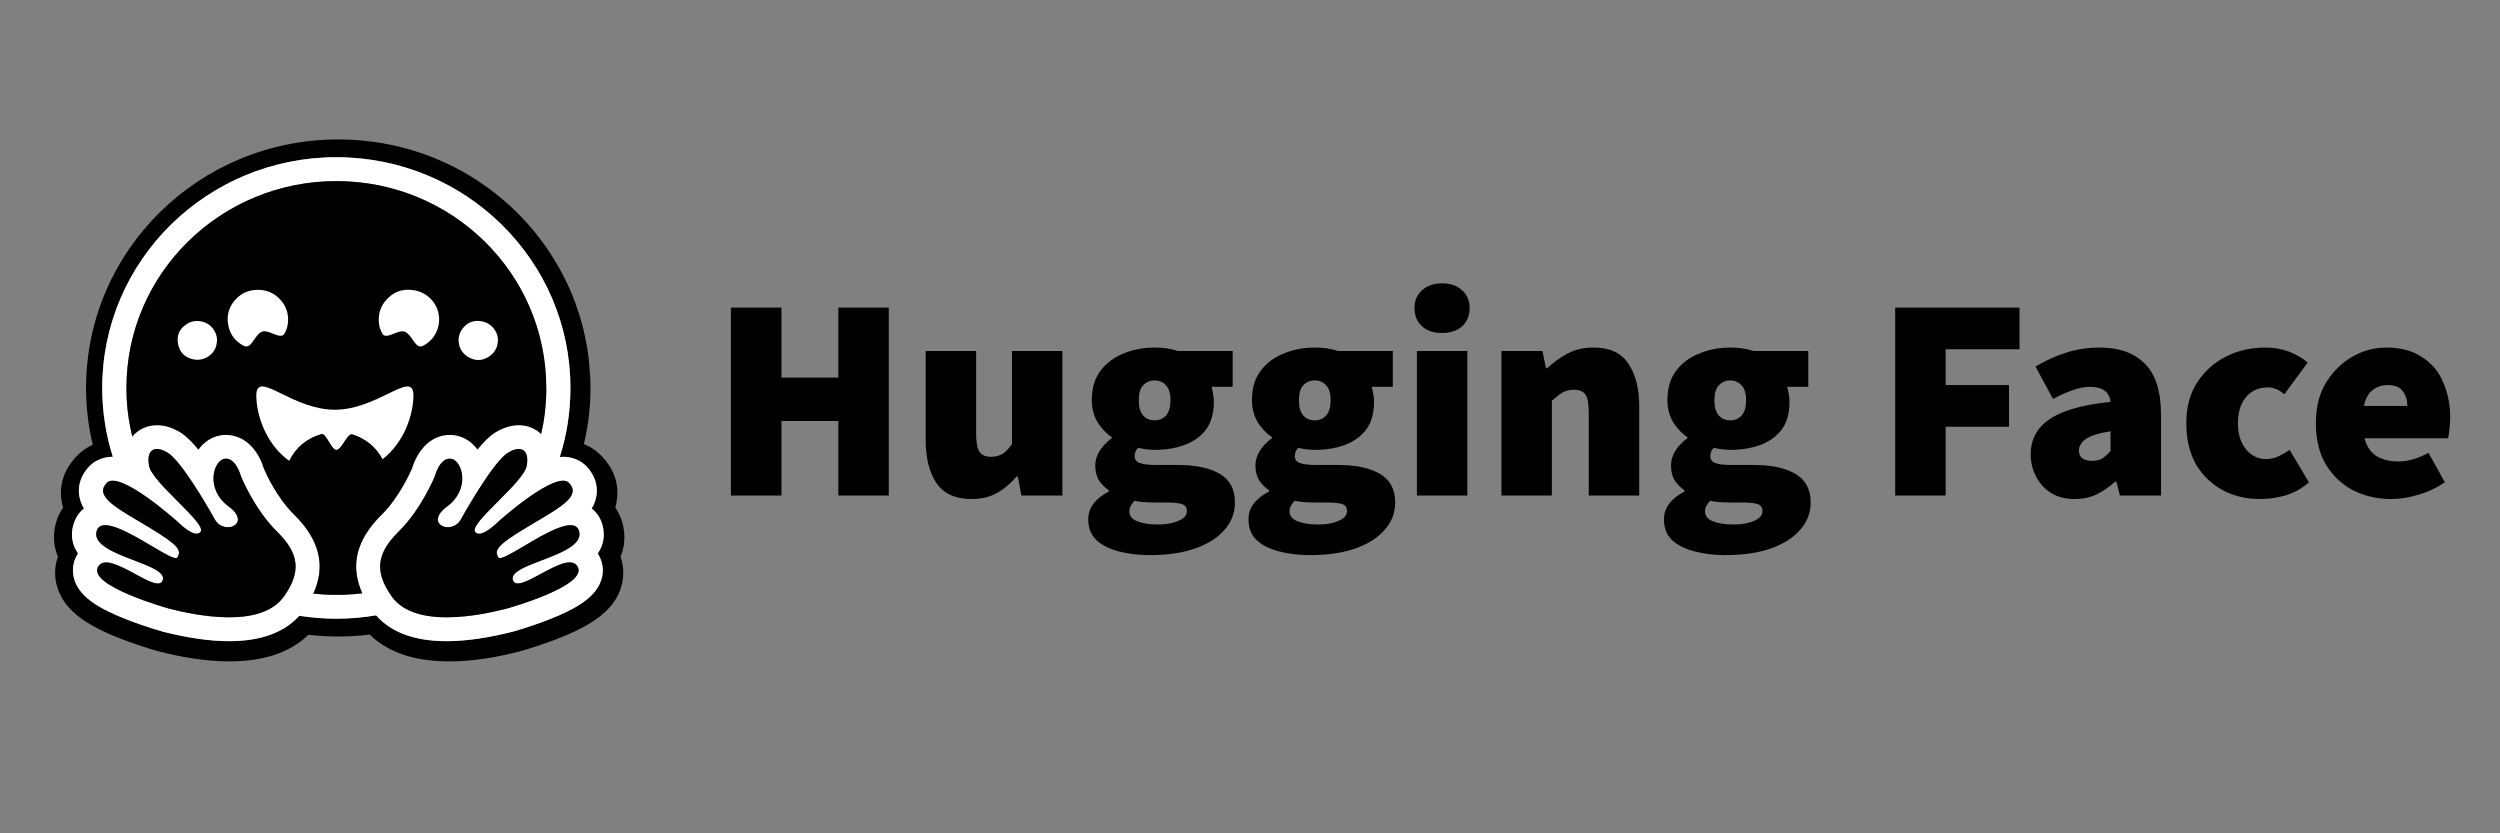
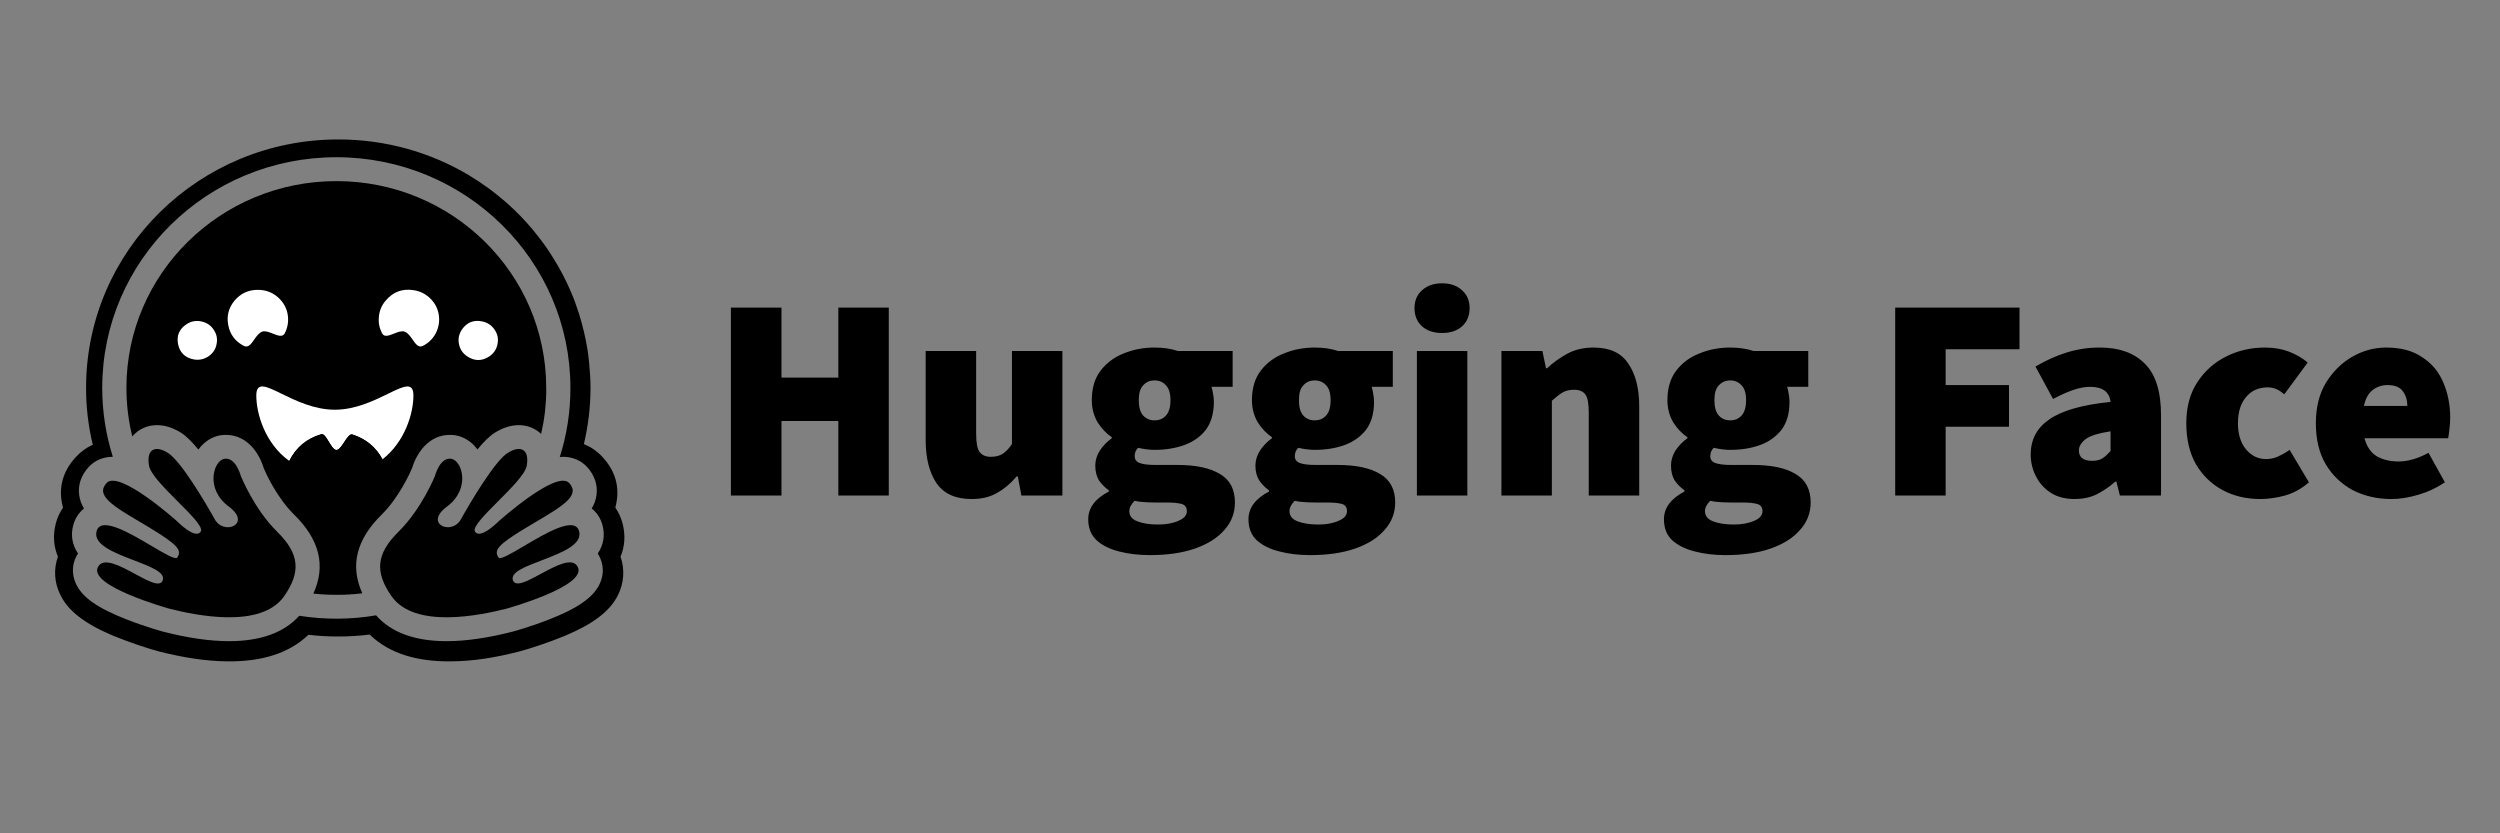
<svg xmlns="http://www.w3.org/2000/svg" width="120" zoomAndPan="magnify" viewBox="0 0 90 30" height="40" preserveAspectRatio="xMidYMid meet">
  <rect x="0" y="0" width="90" height="30" fill="#808080" stroke="none" />
  <defs>
    <clipPath id="a4f940d915">
      <path d="M 1.93 5 L 88.285 5 L 88.285 23.836 L 1.93 23.836 Z M 1.93 5 " />
    </clipPath>
    <clipPath id="69eb8f2c5e">
-       <path d="M 2 5 L 22 5 L 22 23.836 L 2 23.836 Z M 2 5 " />
-     </clipPath>
+       </clipPath>
  </defs>
  <g id="82b86d3900">
    <g clip-rule="nonzero" clip-path="url(#a4f940d915)">
      <path style=" stroke:none;fill-rule:nonzero;fill:#000000;fill-opacity:1;" d="M 26.312 17.84 L 26.312 11.074 L 28.133 11.074 L 28.133 13.594 L 30.18 13.594 L 30.18 11.074 L 31.996 11.074 L 31.996 17.84 L 30.18 17.84 L 30.18 15.156 L 28.133 15.156 L 28.133 17.84 Z M 34.973 17.965 C 34.395 17.965 33.977 17.773 33.715 17.395 C 33.453 17.004 33.324 16.488 33.324 15.84 L 33.324 12.637 L 35.141 12.637 L 35.141 15.613 C 35.141 15.945 35.184 16.168 35.27 16.277 C 35.359 16.391 35.492 16.445 35.668 16.445 C 35.84 16.445 35.98 16.41 36.09 16.34 C 36.203 16.273 36.316 16.152 36.43 15.988 L 36.43 12.637 L 38.246 12.637 L 38.246 17.84 L 36.77 17.84 L 36.641 17.152 L 36.598 17.152 C 36.387 17.402 36.152 17.602 35.891 17.746 C 35.637 17.895 35.332 17.965 34.973 17.965 Z M 41.395 19.984 C 40.996 19.984 40.625 19.941 40.285 19.852 C 39.949 19.766 39.676 19.633 39.473 19.445 C 39.277 19.258 39.176 19.008 39.176 18.695 C 39.176 18.285 39.422 17.953 39.918 17.695 L 39.918 17.652 C 39.781 17.555 39.664 17.438 39.566 17.301 C 39.477 17.152 39.43 16.973 39.43 16.758 C 39.43 16.578 39.484 16.398 39.59 16.227 C 39.703 16.055 39.848 15.902 40.023 15.777 L 40.023 15.738 C 39.832 15.613 39.664 15.434 39.516 15.207 C 39.375 14.969 39.305 14.703 39.305 14.406 C 39.305 13.973 39.41 13.621 39.621 13.344 C 39.84 13.059 40.121 12.852 40.465 12.719 C 40.812 12.578 41.176 12.512 41.566 12.512 C 41.875 12.512 42.156 12.551 42.41 12.637 L 44.375 12.637 L 44.375 13.926 L 43.613 13.926 C 43.637 13.988 43.652 14.066 43.668 14.164 C 43.688 14.262 43.699 14.363 43.699 14.469 C 43.699 14.875 43.602 15.211 43.414 15.469 C 43.223 15.715 42.965 15.902 42.641 16.02 C 42.316 16.137 41.961 16.195 41.566 16.195 C 41.387 16.195 41.191 16.172 40.973 16.121 C 40.887 16.199 40.848 16.301 40.848 16.426 C 40.848 16.535 40.902 16.617 41.016 16.664 C 41.137 16.711 41.324 16.738 41.586 16.738 L 42.379 16.738 C 43.039 16.738 43.551 16.844 43.91 17.059 C 44.277 17.27 44.457 17.613 44.457 18.09 C 44.457 18.465 44.332 18.797 44.078 19.078 C 43.832 19.363 43.48 19.586 43.023 19.746 C 42.566 19.906 42.023 19.984 41.395 19.984 Z M 41.566 15.133 C 41.734 15.133 41.871 15.074 41.977 14.957 C 42.082 14.84 42.137 14.656 42.137 14.406 C 42.137 14.16 42.082 13.984 41.977 13.875 C 41.871 13.754 41.734 13.695 41.566 13.695 C 41.395 13.695 41.258 13.754 41.152 13.875 C 41.047 13.984 40.996 14.16 40.996 14.406 C 40.996 14.656 41.047 14.84 41.152 14.957 C 41.258 15.074 41.395 15.133 41.566 15.133 Z M 41.691 18.883 C 41.988 18.883 42.234 18.836 42.43 18.746 C 42.629 18.664 42.727 18.547 42.727 18.402 C 42.727 18.266 42.664 18.176 42.535 18.141 C 42.418 18.109 42.246 18.09 42.02 18.09 L 41.605 18.09 C 41.395 18.09 41.234 18.082 41.121 18.07 C 41.016 18.062 40.926 18.051 40.848 18.027 C 40.719 18.152 40.656 18.277 40.656 18.402 C 40.656 18.57 40.75 18.691 40.941 18.766 C 41.137 18.844 41.387 18.883 41.691 18.883 Z M 47.16 19.984 C 46.762 19.984 46.391 19.941 46.055 19.852 C 45.715 19.766 45.445 19.633 45.238 19.445 C 45.043 19.258 44.945 19.008 44.945 18.695 C 44.945 18.285 45.191 17.953 45.684 17.695 L 45.684 17.652 C 45.547 17.555 45.43 17.438 45.336 17.301 C 45.242 17.152 45.195 16.973 45.195 16.758 C 45.195 16.578 45.25 16.398 45.355 16.227 C 45.469 16.055 45.613 15.902 45.789 15.777 L 45.789 15.738 C 45.598 15.613 45.43 15.434 45.281 15.207 C 45.141 14.969 45.07 14.703 45.07 14.406 C 45.07 13.973 45.176 13.621 45.387 13.344 C 45.605 13.059 45.887 12.852 46.234 12.719 C 46.578 12.578 46.945 12.512 47.332 12.512 C 47.641 12.512 47.922 12.551 48.176 12.637 L 50.141 12.637 L 50.141 13.926 L 49.379 13.926 C 49.402 13.988 49.418 14.066 49.434 14.164 C 49.453 14.262 49.465 14.363 49.465 14.469 C 49.465 14.875 49.371 15.211 49.18 15.469 C 48.988 15.715 48.73 15.902 48.41 16.02 C 48.086 16.137 47.727 16.195 47.332 16.195 C 47.156 16.195 46.957 16.172 46.738 16.121 C 46.656 16.199 46.613 16.301 46.613 16.426 C 46.613 16.535 46.668 16.617 46.781 16.664 C 46.902 16.711 47.09 16.738 47.352 16.738 L 48.145 16.738 C 48.805 16.738 49.316 16.844 49.676 17.059 C 50.043 17.27 50.227 17.613 50.227 18.09 C 50.227 18.465 50.098 18.797 49.844 19.078 C 49.598 19.363 49.246 19.586 48.789 19.746 C 48.332 19.906 47.789 19.984 47.16 19.984 Z M 47.332 15.133 C 47.5 15.133 47.637 15.074 47.742 14.957 C 47.848 14.84 47.902 14.656 47.902 14.406 C 47.902 14.16 47.848 13.984 47.742 13.875 C 47.637 13.754 47.5 13.695 47.332 13.695 C 47.16 13.695 47.023 13.754 46.918 13.875 C 46.812 13.984 46.762 14.16 46.762 14.406 C 46.762 14.656 46.812 14.84 46.918 14.957 C 47.023 15.074 47.16 15.133 47.332 15.133 Z M 47.457 18.883 C 47.754 18.883 48 18.836 48.195 18.746 C 48.395 18.664 48.492 18.547 48.492 18.402 C 48.492 18.266 48.43 18.176 48.305 18.141 C 48.184 18.109 48.012 18.09 47.785 18.09 L 47.375 18.09 C 47.16 18.09 47 18.082 46.887 18.07 C 46.781 18.062 46.691 18.051 46.613 18.027 C 46.484 18.152 46.422 18.277 46.422 18.402 C 46.422 18.57 46.52 18.691 46.707 18.766 C 46.906 18.844 47.156 18.883 47.457 18.883 Z M 51.008 17.84 L 51.008 12.637 L 52.824 12.637 L 52.824 17.84 Z M 51.914 11.988 C 51.617 11.988 51.379 11.91 51.195 11.75 C 51.012 11.582 50.922 11.363 50.922 11.094 C 50.922 10.824 51.012 10.609 51.195 10.449 C 51.379 10.281 51.617 10.199 51.914 10.199 C 52.211 10.199 52.449 10.281 52.633 10.449 C 52.816 10.609 52.906 10.824 52.906 11.094 C 52.906 11.363 52.816 11.582 52.633 11.75 C 52.449 11.91 52.211 11.988 51.914 11.988 Z M 54.051 17.84 L 54.051 12.637 L 55.527 12.637 L 55.656 13.258 L 55.695 13.258 C 55.906 13.059 56.148 12.883 56.414 12.738 C 56.691 12.586 57.008 12.512 57.367 12.512 C 57.949 12.512 58.367 12.703 58.621 13.094 C 58.883 13.477 59.012 13.988 59.012 14.633 L 59.012 17.84 L 57.195 17.84 L 57.195 14.863 C 57.195 14.531 57.156 14.309 57.07 14.195 C 56.984 14.086 56.852 14.031 56.668 14.031 C 56.5 14.031 56.359 14.066 56.246 14.133 C 56.133 14.203 56.008 14.301 55.867 14.426 L 55.867 17.84 Z M 62.121 19.984 C 61.719 19.984 61.348 19.941 61.012 19.852 C 60.672 19.766 60.402 19.633 60.195 19.445 C 60 19.258 59.902 19.008 59.902 18.695 C 59.902 18.285 60.148 17.953 60.641 17.695 L 60.641 17.652 C 60.504 17.555 60.387 17.438 60.293 17.301 C 60.199 17.152 60.156 16.973 60.156 16.758 C 60.156 16.578 60.207 16.402 60.312 16.227 C 60.426 16.055 60.57 15.902 60.746 15.777 L 60.746 15.738 C 60.555 15.613 60.387 15.438 60.238 15.207 C 60.098 14.969 60.027 14.703 60.027 14.406 C 60.027 13.973 60.133 13.621 60.344 13.344 C 60.562 13.059 60.844 12.852 61.191 12.719 C 61.535 12.578 61.902 12.512 62.289 12.512 C 62.598 12.512 62.879 12.551 63.133 12.637 L 65.098 12.637 L 65.098 13.926 L 64.336 13.926 C 64.359 13.988 64.375 14.066 64.391 14.164 C 64.41 14.262 64.422 14.363 64.422 14.469 C 64.422 14.875 64.328 15.211 64.137 15.469 C 63.945 15.715 63.691 15.902 63.367 16.02 C 63.043 16.137 62.684 16.195 62.289 16.195 C 62.113 16.195 61.914 16.172 61.695 16.121 C 61.613 16.199 61.57 16.301 61.57 16.426 C 61.57 16.535 61.625 16.617 61.738 16.664 C 61.859 16.711 62.051 16.738 62.309 16.738 L 63.102 16.738 C 63.766 16.738 64.273 16.844 64.633 17.059 C 65 17.27 65.184 17.613 65.184 18.09 C 65.184 18.465 65.055 18.797 64.801 19.078 C 64.555 19.363 64.203 19.586 63.746 19.746 C 63.289 19.906 62.746 19.984 62.121 19.984 Z M 62.289 15.133 C 62.457 15.133 62.594 15.074 62.699 14.957 C 62.805 14.84 62.859 14.656 62.859 14.406 C 62.859 14.16 62.805 13.984 62.699 13.875 C 62.594 13.758 62.457 13.695 62.289 13.695 C 62.121 13.695 61.98 13.758 61.875 13.875 C 61.77 13.984 61.719 14.16 61.719 14.406 C 61.719 14.656 61.77 14.84 61.875 14.957 C 61.98 15.074 62.121 15.133 62.289 15.133 Z M 62.414 18.883 C 62.711 18.883 62.957 18.836 63.156 18.746 C 63.352 18.664 63.449 18.547 63.449 18.402 C 63.449 18.266 63.387 18.176 63.262 18.145 C 63.141 18.109 62.969 18.09 62.742 18.09 L 62.332 18.09 C 62.121 18.09 61.957 18.082 61.844 18.07 C 61.738 18.062 61.648 18.051 61.57 18.027 C 61.441 18.152 61.379 18.277 61.379 18.402 C 61.379 18.57 61.477 18.691 61.664 18.766 C 61.863 18.844 62.113 18.883 62.414 18.883 Z M 68.227 17.84 L 68.227 11.074 L 72.703 11.074 L 72.703 12.574 L 70.043 12.574 L 70.043 13.863 L 72.324 13.863 L 72.324 15.363 L 70.043 15.363 L 70.043 17.84 Z M 74.691 17.965 C 74.359 17.965 74.074 17.895 73.836 17.746 C 73.602 17.598 73.422 17.398 73.297 17.152 C 73.172 16.91 73.105 16.648 73.105 16.363 C 73.105 15.82 73.332 15.398 73.781 15.094 C 74.234 14.781 74.965 14.57 75.98 14.469 C 75.938 14.105 75.691 13.926 75.242 13.926 C 75.051 13.926 74.852 13.965 74.637 14.039 C 74.426 14.109 74.184 14.219 73.91 14.363 L 73.277 13.195 C 73.648 12.977 74.027 12.805 74.406 12.688 C 74.793 12.57 75.191 12.508 75.602 12.512 C 76.289 12.512 76.828 12.703 77.215 13.094 C 77.602 13.477 77.797 14.094 77.797 14.945 L 77.797 17.84 L 76.316 17.84 L 76.191 17.34 L 76.148 17.34 C 75.938 17.527 75.711 17.68 75.473 17.801 C 75.242 17.91 74.98 17.965 74.691 17.965 Z M 75.324 16.59 C 75.473 16.59 75.598 16.559 75.695 16.496 C 75.793 16.43 75.887 16.34 75.98 16.238 L 75.98 15.527 C 75.551 15.594 75.25 15.684 75.082 15.809 C 74.922 15.934 74.84 16.07 74.84 16.215 C 74.84 16.465 75 16.59 75.324 16.59 Z M 81.367 17.965 C 80.867 17.965 80.418 17.859 80.016 17.645 C 79.613 17.426 79.293 17.117 79.055 16.715 C 78.824 16.309 78.707 15.812 78.707 15.238 C 78.707 14.66 78.836 14.172 79.098 13.77 C 79.363 13.359 79.715 13.047 80.145 12.832 C 80.574 12.617 81.039 12.512 81.539 12.512 C 81.855 12.512 82.141 12.559 82.395 12.656 C 82.652 12.754 82.883 12.887 83.078 13.051 L 82.234 14.195 C 82.121 14.098 82.02 14.035 81.93 14 C 81.836 13.965 81.742 13.945 81.645 13.945 C 81.305 13.945 81.043 14.066 80.852 14.301 C 80.66 14.531 80.566 14.844 80.566 15.238 C 80.566 15.633 80.664 15.949 80.863 16.184 C 81.059 16.414 81.297 16.527 81.578 16.527 C 81.727 16.527 81.871 16.496 82.012 16.434 C 82.156 16.367 82.297 16.289 82.426 16.195 L 83.121 17.363 C 82.863 17.59 82.574 17.75 82.258 17.84 C 81.938 17.926 81.645 17.965 81.367 17.965 Z M 86.094 17.965 C 85.582 17.965 85.117 17.859 84.699 17.645 C 84.293 17.426 83.969 17.117 83.727 16.715 C 83.488 16.309 83.371 15.812 83.371 15.238 C 83.371 14.676 83.488 14.191 83.727 13.789 C 83.977 13.383 84.293 13.066 84.68 12.844 C 85.066 12.621 85.477 12.512 85.906 12.512 C 86.426 12.512 86.855 12.625 87.191 12.855 C 87.539 13.074 87.793 13.379 87.953 13.758 C 88.121 14.141 88.207 14.566 88.207 15.031 C 88.207 15.184 88.195 15.332 88.176 15.477 C 88.16 15.617 88.148 15.715 88.133 15.777 L 85.121 15.777 C 85.207 16.09 85.359 16.309 85.578 16.434 C 85.797 16.555 86.051 16.613 86.348 16.613 C 86.688 16.613 87.047 16.508 87.426 16.301 L 88.016 17.363 C 87.734 17.555 87.418 17.707 87.066 17.809 C 86.715 17.914 86.391 17.965 86.094 17.965 Z M 85.102 14.613 L 86.664 14.613 C 86.664 14.41 86.613 14.238 86.508 14.094 C 86.406 13.941 86.223 13.863 85.945 13.863 C 85.75 13.863 85.574 13.922 85.418 14.039 C 85.262 14.16 85.156 14.348 85.102 14.613 Z M 22.41 18.832 C 22.355 18.633 22.27 18.445 22.152 18.273 C 22.176 18.184 22.195 18.09 22.207 18 C 22.293 17.41 22.086 16.875 21.695 16.457 C 21.484 16.23 21.258 16.082 21.02 15.988 C 21.176 15.324 21.258 14.648 21.258 13.965 C 21.258 13.656 21.238 13.352 21.207 13.051 C 21.191 12.902 21.176 12.754 21.152 12.602 C 21.082 12.164 20.98 11.73 20.848 11.305 C 20.758 11.027 20.66 10.75 20.543 10.48 C 20.371 10.082 20.168 9.695 19.941 9.328 C 19.789 9.078 19.629 8.844 19.453 8.613 C 19.363 8.496 19.273 8.383 19.184 8.273 C 18.906 7.941 18.605 7.629 18.281 7.34 C 18.176 7.246 18.062 7.152 17.949 7.059 C 17.84 6.969 17.727 6.879 17.609 6.793 C 17.375 6.621 17.133 6.461 16.887 6.312 C 15.512 5.488 13.898 5.02 12.176 5.02 C 7.16 5.02 3.098 9.023 3.098 13.969 C 3.098 14.656 3.18 15.344 3.34 16.012 C 3.125 16.105 2.918 16.25 2.727 16.457 C 2.336 16.875 2.129 17.41 2.211 17.996 C 2.227 18.09 2.242 18.184 2.27 18.273 C 2.152 18.445 2.066 18.633 2.012 18.832 C 1.895 19.281 1.934 19.684 2.086 20.039 C 1.918 20.504 1.961 20.996 2.176 21.422 C 2.332 21.738 2.555 21.98 2.832 22.195 C 3.16 22.453 3.57 22.672 4.066 22.883 C 4.66 23.129 5.383 23.363 5.711 23.449 C 6.559 23.664 7.371 23.801 8.195 23.809 C 9.371 23.82 10.379 23.547 11.105 22.852 C 11.461 22.895 11.82 22.914 12.176 22.914 C 12.555 22.914 12.934 22.891 13.309 22.844 C 14.031 23.547 15.047 23.82 16.227 23.809 C 17.051 23.805 17.863 23.668 18.711 23.449 C 19.039 23.363 19.762 23.129 20.352 22.883 C 20.848 22.672 21.262 22.453 21.59 22.195 C 21.863 21.98 22.09 21.738 22.246 21.426 C 22.461 20.996 22.5 20.504 22.34 20.039 C 22.488 19.684 22.527 19.281 22.41 18.832 Z M 21.566 20.008 C 21.734 20.32 21.746 20.672 21.598 21 C 21.375 21.496 20.82 21.891 19.746 22.309 C 19.078 22.57 18.465 22.738 18.457 22.738 C 17.574 22.965 16.773 23.082 16.082 23.082 C 14.934 23.082 14.082 22.77 13.539 22.152 C 12.617 22.309 11.695 22.312 10.773 22.168 C 10.23 22.773 9.383 23.082 8.246 23.082 C 7.551 23.082 6.75 22.965 5.867 22.738 C 5.863 22.738 5.25 22.57 4.582 22.309 C 3.504 21.891 2.949 21.5 2.727 21 C 2.582 20.672 2.59 20.32 2.758 20.008 C 2.773 19.98 2.789 19.953 2.809 19.926 C 2.598 19.609 2.539 19.273 2.637 18.906 C 2.703 18.66 2.84 18.453 3.023 18.305 C 2.934 18.16 2.875 18 2.852 17.832 C 2.797 17.469 2.922 17.102 3.199 16.805 C 3.414 16.574 3.719 16.445 4.055 16.445 L 4.062 16.445 C 3.809 15.641 3.68 14.812 3.68 13.965 C 3.68 9.379 7.453 5.66 12.109 5.66 C 16.762 5.66 20.535 9.379 20.535 13.965 C 20.535 14.816 20.41 15.645 20.152 16.453 C 20.191 16.449 20.23 16.445 20.27 16.445 C 20.609 16.445 20.914 16.574 21.129 16.805 C 21.406 17.102 21.527 17.469 21.473 17.832 C 21.449 18 21.391 18.16 21.301 18.305 C 21.488 18.453 21.625 18.66 21.691 18.91 C 21.785 19.273 21.73 19.613 21.52 19.926 C 21.535 19.953 21.551 19.98 21.566 20.008 Z M 21.566 20.008 " />
    </g>
    <g clip-rule="nonzero" clip-path="url(#69eb8f2c5e)">
      <path style=" stroke:none;fill-rule:nonzero;fill:#ffffff;fill-opacity:1;" d="M 21.52 19.926 C 21.73 19.613 21.785 19.273 21.691 18.91 C 21.625 18.66 21.488 18.453 21.301 18.305 C 21.391 18.16 21.449 18 21.473 17.832 C 21.527 17.469 21.406 17.102 21.129 16.805 C 20.914 16.574 20.609 16.445 20.27 16.445 C 20.23 16.445 20.191 16.449 20.152 16.453 C 20.41 15.645 20.535 14.816 20.535 13.965 C 20.535 9.379 16.762 5.66 12.109 5.66 C 7.453 5.66 3.68 9.379 3.68 13.965 C 3.68 14.812 3.809 15.641 4.062 16.445 L 4.055 16.445 C 3.719 16.445 3.414 16.574 3.199 16.805 C 2.922 17.102 2.797 17.469 2.852 17.832 C 2.875 18 2.934 18.16 3.023 18.305 C 2.84 18.453 2.703 18.66 2.637 18.91 C 2.539 19.273 2.598 19.613 2.809 19.926 C 2.789 19.953 2.773 19.98 2.758 20.008 C 2.594 20.32 2.582 20.672 2.727 21 C 2.953 21.5 3.504 21.891 4.582 22.309 C 5.25 22.57 5.863 22.738 5.867 22.742 C 6.754 22.965 7.551 23.082 8.246 23.082 C 9.383 23.082 10.23 22.773 10.773 22.168 C 11.695 22.312 12.617 22.309 13.539 22.152 C 14.082 22.77 14.934 23.082 16.082 23.082 C 16.773 23.082 17.574 22.965 18.457 22.742 C 18.465 22.738 19.078 22.57 19.746 22.309 C 20.82 21.891 21.375 21.5 21.598 21 C 21.746 20.672 21.734 20.32 21.566 20.008 C 21.551 19.98 21.535 19.953 21.52 19.926 Z M 10.387 21.219 C 10.34 21.301 10.289 21.379 10.234 21.457 C 10.094 21.656 9.91 21.812 9.695 21.926 C 9.289 22.148 8.77 22.223 8.246 22.223 C 7.414 22.223 6.562 22.031 6.086 21.91 C 6.062 21.902 3.16 21.098 3.527 20.41 C 3.59 20.293 3.691 20.246 3.82 20.246 C 4.336 20.246 5.277 21.008 5.684 21.008 C 5.773 21.008 5.836 20.969 5.863 20.875 C 6.035 20.266 3.242 20.008 3.477 19.125 C 3.52 18.969 3.633 18.906 3.789 18.906 C 4.473 18.906 6.008 20.094 6.328 20.094 C 6.355 20.094 6.371 20.086 6.383 20.07 L 6.387 20.062 C 6.535 19.816 6.449 19.641 5.418 19.016 L 5.32 18.957 C 4.184 18.281 3.387 17.871 3.84 17.387 C 3.891 17.328 3.965 17.305 4.055 17.305 C 4.16 17.305 4.289 17.34 4.434 17.398 C 5.031 17.648 5.863 18.328 6.211 18.625 C 6.312 18.711 6.375 18.766 6.375 18.766 C 6.375 18.766 6.812 19.215 7.078 19.215 C 7.141 19.215 7.191 19.191 7.227 19.133 C 7.418 18.82 5.477 17.371 5.367 16.773 C 5.293 16.367 5.418 16.164 5.652 16.164 C 5.762 16.164 5.898 16.211 6.047 16.305 C 6.512 16.594 7.406 18.109 7.734 18.699 C 7.844 18.898 8.031 18.98 8.203 18.98 C 8.535 18.98 8.797 18.652 8.23 18.234 C 7.379 17.605 7.68 16.578 8.086 16.516 C 8.102 16.516 8.121 16.512 8.137 16.512 C 8.508 16.512 8.672 17.141 8.672 17.141 C 8.672 17.141 9.148 18.324 9.969 19.133 C 10.715 19.867 10.82 20.469 10.387 21.219 Z M 13.039 21.359 L 12.996 21.363 L 12.926 21.371 C 12.887 21.375 12.848 21.379 12.809 21.383 L 12.738 21.391 L 12.691 21.395 C 12.672 21.395 12.656 21.395 12.637 21.398 L 12.582 21.402 L 12.531 21.402 L 12.512 21.406 L 12.461 21.406 L 12.402 21.41 L 12.352 21.41 L 12.316 21.414 L 12.297 21.414 C 12.289 21.414 12.277 21.414 12.266 21.414 L 12.246 21.414 C 12.238 21.414 12.227 21.414 12.215 21.414 L 12.109 21.414 C 12.059 21.414 12.012 21.414 11.961 21.414 L 11.922 21.41 C 11.91 21.41 11.898 21.41 11.887 21.41 L 11.848 21.41 L 11.793 21.406 L 11.734 21.406 L 11.691 21.402 C 11.68 21.402 11.668 21.402 11.652 21.402 L 11.625 21.398 C 11.59 21.398 11.555 21.395 11.516 21.391 L 11.48 21.387 L 11.43 21.383 L 11.375 21.379 C 11.344 21.375 11.312 21.375 11.281 21.371 C 11.734 20.367 11.504 19.434 10.586 18.523 C 9.98 17.93 9.578 17.051 9.496 16.859 C 9.328 16.289 8.879 15.656 8.137 15.656 C 8.074 15.656 8.012 15.66 7.953 15.668 C 7.625 15.719 7.344 15.906 7.141 16.184 C 6.922 15.914 6.707 15.699 6.516 15.578 C 6.227 15.398 5.938 15.305 5.652 15.305 C 5.301 15.305 4.988 15.449 4.766 15.707 L 4.762 15.715 L 4.75 15.664 L 4.75 15.66 C 4.707 15.484 4.672 15.309 4.645 15.129 C 4.645 15.129 4.645 15.125 4.645 15.125 L 4.637 15.086 C 4.633 15.043 4.625 15.004 4.621 14.965 C 4.617 14.945 4.613 14.93 4.613 14.91 C 4.609 14.875 4.605 14.84 4.602 14.805 L 4.598 14.801 C 4.59 14.719 4.582 14.641 4.574 14.559 L 4.574 14.512 C 4.57 14.5 4.57 14.488 4.57 14.477 C 4.57 14.473 4.57 14.469 4.57 14.465 L 4.566 14.414 C 4.566 14.395 4.562 14.379 4.562 14.359 C 4.562 14.34 4.562 14.32 4.559 14.305 L 4.559 14.238 L 4.555 14.195 L 4.555 14.156 C 4.555 14.141 4.555 14.125 4.555 14.109 L 4.555 14.062 C 4.555 14.047 4.555 14.031 4.555 14.016 C 4.551 14 4.555 13.984 4.555 13.965 C 4.555 9.852 7.938 6.52 12.109 6.52 C 16.285 6.52 19.668 9.852 19.668 13.965 L 19.668 14.062 C 19.668 14.078 19.668 14.094 19.668 14.109 C 19.668 14.125 19.664 14.137 19.664 14.152 C 19.664 14.164 19.664 14.176 19.664 14.188 C 19.664 14.199 19.664 14.215 19.664 14.23 L 19.66 14.332 L 19.66 14.34 L 19.656 14.391 L 19.652 14.43 C 19.648 14.52 19.641 14.609 19.633 14.703 C 19.629 14.723 19.629 14.738 19.625 14.754 L 19.613 14.875 L 19.609 14.914 L 19.602 14.961 C 19.598 14.98 19.598 14.996 19.594 15.012 C 19.594 15.031 19.59 15.051 19.586 15.07 L 19.578 15.117 L 19.57 15.168 C 19.566 15.184 19.566 15.199 19.562 15.219 C 19.559 15.234 19.555 15.25 19.555 15.27 C 19.547 15.301 19.539 15.336 19.535 15.371 C 19.52 15.438 19.508 15.504 19.492 15.57 C 19.488 15.586 19.484 15.605 19.48 15.621 C 19.27 15.418 18.988 15.305 18.676 15.305 C 18.395 15.305 18.105 15.398 17.812 15.578 C 17.621 15.699 17.41 15.914 17.191 16.18 C 16.988 15.902 16.703 15.719 16.379 15.668 C 16.316 15.66 16.254 15.656 16.191 15.656 C 15.449 15.656 15.004 16.289 14.836 16.859 C 14.75 17.051 14.348 17.93 13.746 18.523 C 12.824 19.43 12.594 20.359 13.039 21.359 Z M 20.844 19.352 L 20.84 19.363 C 20.836 19.367 20.836 19.371 20.832 19.379 C 20.82 19.406 20.805 19.434 20.789 19.461 C 20.773 19.484 20.754 19.508 20.734 19.531 C 20.73 19.535 20.727 19.539 20.719 19.543 C 20.711 19.551 20.707 19.559 20.699 19.566 C 20.562 19.699 20.359 19.812 20.129 19.918 C 20.102 19.93 20.074 19.941 20.047 19.953 L 20.02 19.965 C 20.004 19.973 19.984 19.98 19.969 19.988 C 19.949 19.996 19.93 20.004 19.91 20.012 L 19.855 20.035 C 19.727 20.086 19.594 20.137 19.461 20.188 L 19.406 20.207 L 19.352 20.23 C 19.316 20.242 19.281 20.258 19.242 20.27 L 19.191 20.293 L 19.141 20.312 L 19.113 20.324 C 19.098 20.332 19.078 20.336 19.062 20.344 C 18.68 20.508 18.406 20.672 18.465 20.875 C 18.465 20.883 18.465 20.887 18.469 20.891 C 18.473 20.906 18.48 20.922 18.488 20.934 C 18.496 20.941 18.5 20.949 18.508 20.957 C 18.574 21.027 18.699 21.016 18.855 20.961 C 18.867 20.957 18.879 20.953 18.895 20.945 C 18.902 20.941 18.91 20.941 18.922 20.938 L 18.934 20.93 C 18.969 20.914 19.008 20.898 19.047 20.879 C 19.055 20.875 19.066 20.871 19.074 20.867 C 19.266 20.773 19.484 20.652 19.695 20.539 C 19.73 20.52 19.762 20.504 19.797 20.488 C 19.848 20.461 19.902 20.434 19.957 20.406 C 20.16 20.312 20.352 20.246 20.508 20.246 C 20.578 20.246 20.641 20.262 20.695 20.297 L 20.703 20.301 C 20.73 20.32 20.754 20.344 20.773 20.367 C 20.777 20.375 20.781 20.383 20.785 20.387 C 20.789 20.395 20.793 20.402 20.797 20.41 C 20.875 20.551 20.809 20.699 20.66 20.844 C 20.52 20.98 20.297 21.117 20.043 21.242 C 20.027 21.25 20.008 21.262 19.988 21.27 C 19.238 21.633 18.254 21.906 18.238 21.91 C 17.977 21.977 17.602 22.066 17.18 22.133 L 17.117 22.141 L 17.109 22.141 C 17.012 22.156 16.918 22.168 16.82 22.18 L 16.812 22.18 C 16.637 22.199 16.457 22.215 16.277 22.219 L 16.273 22.219 C 16.211 22.223 16.145 22.223 16.082 22.223 L 16.008 22.223 C 15.906 22.223 15.809 22.219 15.711 22.211 C 15.711 22.211 15.707 22.211 15.703 22.211 C 15.609 22.203 15.512 22.191 15.418 22.176 C 15.395 22.172 15.371 22.168 15.348 22.164 C 15.336 22.164 15.324 22.16 15.312 22.16 L 15.312 22.156 C 15.277 22.152 15.242 22.145 15.207 22.137 C 15.188 22.133 15.168 22.129 15.148 22.121 L 15.137 22.121 C 15.129 22.117 15.117 22.113 15.109 22.113 L 15.102 22.109 L 15.039 22.094 L 15.035 22.09 L 15.004 22.082 C 14.996 22.078 14.984 22.074 14.973 22.07 C 14.965 22.07 14.953 22.066 14.945 22.062 L 14.926 22.055 C 14.906 22.051 14.887 22.043 14.871 22.035 L 14.852 22.027 L 14.836 22.023 C 14.809 22.012 14.781 22 14.754 21.988 L 14.734 21.98 L 14.73 21.977 C 14.727 21.977 14.719 21.973 14.711 21.969 C 14.699 21.965 14.688 21.957 14.672 21.949 L 14.668 21.949 L 14.652 21.938 C 14.617 21.922 14.586 21.906 14.555 21.887 L 14.539 21.875 C 14.531 21.871 14.52 21.863 14.512 21.859 L 14.492 21.844 C 14.48 21.84 14.473 21.832 14.465 21.828 L 14.453 21.816 C 14.438 21.809 14.422 21.797 14.406 21.785 C 14.398 21.777 14.391 21.773 14.383 21.766 C 14.367 21.754 14.352 21.738 14.336 21.727 L 14.332 21.727 C 14.316 21.711 14.301 21.699 14.285 21.684 C 14.277 21.676 14.27 21.668 14.262 21.66 C 14.254 21.652 14.246 21.645 14.238 21.637 C 14.23 21.629 14.223 21.621 14.215 21.613 C 14.211 21.605 14.203 21.598 14.195 21.59 L 14.191 21.586 C 14.156 21.547 14.125 21.504 14.094 21.457 L 14.078 21.438 C 14.07 21.426 14.062 21.414 14.055 21.402 L 14.031 21.367 C 14.012 21.336 13.992 21.309 13.977 21.277 C 13.969 21.266 13.961 21.254 13.957 21.246 C 13.953 21.238 13.949 21.234 13.945 21.227 C 13.941 21.223 13.938 21.215 13.934 21.207 L 13.93 21.199 C 13.926 21.195 13.926 21.195 13.926 21.191 C 13.918 21.18 13.914 21.168 13.906 21.156 C 13.902 21.152 13.902 21.145 13.898 21.141 L 13.887 21.125 L 13.879 21.109 L 13.863 21.074 L 13.855 21.055 C 13.848 21.043 13.844 21.031 13.836 21.02 C 13.836 21.016 13.832 21.012 13.832 21.008 C 13.824 20.988 13.816 20.973 13.809 20.957 C 13.805 20.945 13.801 20.934 13.797 20.922 C 13.781 20.891 13.77 20.859 13.758 20.824 C 13.758 20.816 13.754 20.805 13.75 20.797 C 13.742 20.773 13.734 20.75 13.73 20.727 C 13.723 20.703 13.719 20.676 13.711 20.648 C 13.707 20.633 13.707 20.617 13.703 20.602 C 13.695 20.555 13.691 20.508 13.688 20.457 C 13.688 20.453 13.688 20.449 13.688 20.441 C 13.688 20.434 13.688 20.422 13.688 20.41 C 13.68 19.992 13.895 19.59 14.355 19.133 C 15.18 18.324 15.656 17.141 15.656 17.141 C 15.656 17.141 15.668 17.094 15.695 17.02 C 15.703 16.996 15.715 16.973 15.723 16.949 C 15.734 16.926 15.746 16.898 15.762 16.871 L 15.766 16.863 C 15.781 16.832 15.797 16.801 15.816 16.77 C 15.824 16.762 15.828 16.754 15.832 16.75 C 15.848 16.727 15.863 16.707 15.879 16.688 C 15.891 16.672 15.906 16.656 15.918 16.641 C 15.965 16.594 16.02 16.555 16.082 16.531 L 16.09 16.531 C 16.094 16.527 16.102 16.527 16.105 16.523 C 16.113 16.523 16.117 16.523 16.125 16.52 C 16.141 16.52 16.152 16.516 16.168 16.516 C 16.176 16.516 16.18 16.516 16.188 16.516 C 16.207 16.516 16.223 16.516 16.242 16.52 C 16.316 16.531 16.387 16.574 16.445 16.641 L 16.453 16.648 C 16.473 16.672 16.492 16.695 16.508 16.723 C 16.52 16.742 16.531 16.762 16.543 16.781 C 16.547 16.793 16.551 16.801 16.555 16.809 C 16.555 16.812 16.559 16.816 16.559 16.82 C 16.562 16.832 16.566 16.84 16.57 16.848 C 16.594 16.902 16.609 16.957 16.621 17.012 C 16.633 17.07 16.641 17.133 16.641 17.191 C 16.641 17.219 16.641 17.246 16.641 17.273 C 16.641 17.285 16.641 17.293 16.641 17.305 C 16.633 17.422 16.605 17.535 16.562 17.645 C 16.559 17.656 16.555 17.668 16.551 17.68 C 16.527 17.73 16.504 17.777 16.473 17.824 C 16.457 17.852 16.441 17.879 16.422 17.906 L 16.41 17.922 C 16.367 17.984 16.316 18.039 16.266 18.094 C 16.211 18.145 16.156 18.191 16.094 18.238 C 16.035 18.281 15.98 18.328 15.926 18.383 C 15.777 18.535 15.742 18.672 15.777 18.777 C 15.781 18.789 15.785 18.801 15.789 18.812 C 15.801 18.836 15.816 18.859 15.836 18.875 L 15.844 18.883 C 15.848 18.887 15.855 18.891 15.859 18.898 L 15.867 18.902 C 15.879 18.914 15.895 18.922 15.91 18.93 C 15.918 18.934 15.922 18.938 15.926 18.938 C 15.949 18.949 15.973 18.957 15.996 18.965 L 16 18.965 L 16.012 18.969 L 16.02 18.969 L 16.027 18.973 L 16.035 18.973 L 16.043 18.977 C 16.047 18.977 16.055 18.977 16.059 18.977 L 16.066 18.98 L 16.18 18.98 L 16.191 18.977 C 16.195 18.977 16.199 18.977 16.203 18.977 C 16.258 18.969 16.309 18.953 16.359 18.926 C 16.402 18.906 16.441 18.879 16.477 18.848 L 16.488 18.836 C 16.492 18.832 16.496 18.832 16.496 18.828 C 16.512 18.816 16.523 18.801 16.535 18.785 C 16.555 18.758 16.574 18.73 16.594 18.699 C 16.789 18.352 16.992 18.008 17.207 17.668 L 17.234 17.621 L 17.266 17.574 C 17.277 17.551 17.293 17.527 17.309 17.504 L 17.324 17.48 L 17.355 17.438 C 17.395 17.375 17.434 17.312 17.477 17.254 L 17.504 17.211 C 17.566 17.121 17.629 17.035 17.688 16.949 L 17.719 16.91 C 17.785 16.82 17.852 16.734 17.922 16.648 L 17.949 16.617 C 17.957 16.609 17.961 16.605 17.965 16.598 L 17.992 16.566 C 17.996 16.562 18 16.559 18.008 16.551 L 18.031 16.523 L 18.047 16.508 C 18.059 16.496 18.074 16.48 18.086 16.469 C 18.094 16.457 18.102 16.449 18.113 16.441 C 18.164 16.391 18.219 16.344 18.277 16.305 L 18.293 16.297 L 18.305 16.289 C 18.316 16.281 18.324 16.277 18.332 16.27 C 18.57 16.141 18.766 16.129 18.875 16.242 C 18.945 16.309 18.984 16.418 18.98 16.574 C 18.98 16.582 18.98 16.586 18.98 16.594 L 18.98 16.602 C 18.98 16.609 18.98 16.617 18.98 16.625 C 18.98 16.633 18.977 16.641 18.977 16.648 C 18.977 16.66 18.977 16.664 18.973 16.672 C 18.973 16.676 18.973 16.676 18.973 16.68 C 18.973 16.688 18.973 16.695 18.973 16.699 C 18.973 16.703 18.973 16.703 18.969 16.707 C 18.969 16.715 18.969 16.727 18.965 16.734 C 18.965 16.742 18.965 16.75 18.961 16.762 C 18.961 16.766 18.961 16.77 18.961 16.773 C 18.957 16.789 18.953 16.805 18.949 16.816 C 18.941 16.84 18.934 16.867 18.922 16.891 C 18.918 16.902 18.91 16.91 18.906 16.922 C 18.895 16.945 18.883 16.965 18.871 16.988 C 18.863 17 18.855 17.012 18.848 17.023 L 18.84 17.039 C 18.828 17.059 18.816 17.074 18.801 17.094 C 18.789 17.109 18.777 17.129 18.762 17.148 C 18.742 17.172 18.723 17.199 18.703 17.223 L 18.688 17.242 C 18.645 17.297 18.598 17.352 18.555 17.402 L 18.516 17.441 L 18.5 17.465 C 18.473 17.492 18.445 17.52 18.422 17.547 L 18.402 17.566 C 18.387 17.582 18.375 17.598 18.363 17.609 C 18.348 17.625 18.336 17.637 18.32 17.652 L 18.281 17.695 L 18.238 17.738 C 18.227 17.754 18.211 17.766 18.195 17.781 L 18.113 17.867 C 17.707 18.277 17.281 18.684 17.137 18.938 C 17.129 18.953 17.121 18.969 17.113 18.988 C 17.09 19.035 17.082 19.074 17.09 19.105 C 17.09 19.117 17.094 19.125 17.098 19.137 C 17.109 19.148 17.117 19.164 17.129 19.172 C 17.133 19.18 17.141 19.184 17.145 19.188 C 17.176 19.207 17.211 19.219 17.246 19.219 L 17.27 19.219 L 17.281 19.215 L 17.293 19.215 C 17.293 19.215 17.293 19.215 17.297 19.215 L 17.305 19.211 L 17.316 19.211 L 17.32 19.207 L 17.332 19.207 L 17.344 19.203 C 17.352 19.199 17.359 19.199 17.367 19.195 C 17.387 19.188 17.402 19.18 17.422 19.172 C 17.426 19.172 17.43 19.168 17.434 19.168 L 17.449 19.16 C 17.465 19.152 17.48 19.141 17.5 19.133 C 17.512 19.125 17.527 19.117 17.539 19.105 L 17.555 19.098 C 17.559 19.094 17.562 19.094 17.566 19.09 L 17.582 19.082 L 17.586 19.074 L 17.605 19.062 C 17.625 19.051 17.641 19.039 17.66 19.023 L 17.688 19.004 C 17.723 18.977 17.758 18.945 17.789 18.918 L 17.809 18.902 L 17.812 18.898 L 17.824 18.891 C 17.848 18.867 17.871 18.848 17.891 18.828 L 17.898 18.82 L 17.918 18.805 L 17.953 18.77 L 17.953 18.766 L 17.957 18.766 C 17.957 18.762 17.961 18.762 17.961 18.762 L 17.965 18.758 L 17.988 18.738 L 18 18.727 C 18.004 18.723 18.012 18.719 18.016 18.711 L 18.031 18.699 C 18.031 18.699 18.035 18.695 18.039 18.695 L 18.051 18.684 L 18.074 18.664 L 18.082 18.652 C 18.125 18.617 18.18 18.57 18.242 18.52 L 18.266 18.5 L 18.305 18.469 L 18.348 18.434 C 18.402 18.387 18.461 18.34 18.523 18.289 L 18.566 18.258 C 18.602 18.23 18.637 18.203 18.672 18.176 C 18.688 18.164 18.703 18.152 18.719 18.141 C 18.84 18.047 18.965 17.957 19.094 17.867 L 19.129 17.84 C 19.156 17.82 19.184 17.805 19.211 17.785 L 19.234 17.77 C 19.281 17.738 19.332 17.707 19.379 17.676 L 19.406 17.66 L 19.43 17.648 C 19.453 17.633 19.477 17.617 19.5 17.602 L 19.523 17.59 L 19.57 17.562 C 19.586 17.555 19.602 17.543 19.617 17.535 L 19.629 17.531 L 19.664 17.512 C 19.68 17.504 19.695 17.496 19.711 17.488 L 19.758 17.465 C 19.809 17.438 19.859 17.414 19.91 17.395 C 19.918 17.391 19.926 17.387 19.934 17.387 C 19.945 17.379 19.961 17.375 19.973 17.371 C 19.988 17.363 20 17.359 20.016 17.355 C 20.027 17.352 20.039 17.348 20.051 17.344 L 20.055 17.344 C 20.062 17.34 20.066 17.34 20.074 17.336 C 20.086 17.332 20.102 17.332 20.113 17.328 C 20.133 17.324 20.152 17.32 20.168 17.316 C 20.176 17.316 20.18 17.316 20.188 17.312 C 20.203 17.312 20.223 17.309 20.238 17.309 C 20.25 17.309 20.262 17.309 20.27 17.309 L 20.281 17.309 C 20.289 17.309 20.301 17.309 20.312 17.309 C 20.316 17.309 20.32 17.309 20.328 17.309 C 20.332 17.312 20.34 17.312 20.344 17.312 C 20.348 17.312 20.352 17.312 20.355 17.316 L 20.359 17.316 C 20.363 17.316 20.367 17.316 20.371 17.32 C 20.41 17.328 20.445 17.348 20.473 17.375 L 20.48 17.383 L 20.488 17.387 C 20.527 17.43 20.559 17.477 20.586 17.527 L 20.59 17.535 C 20.598 17.555 20.605 17.578 20.609 17.598 C 20.621 17.656 20.617 17.715 20.598 17.773 C 20.59 17.797 20.578 17.82 20.566 17.844 L 20.559 17.859 C 20.527 17.91 20.492 17.957 20.449 18 L 20.441 18.012 C 20.414 18.039 20.387 18.062 20.359 18.09 L 20.348 18.098 C 20.328 18.117 20.305 18.137 20.281 18.152 C 20.277 18.156 20.273 18.16 20.27 18.164 C 20.254 18.176 20.238 18.188 20.219 18.203 C 20.16 18.246 20.102 18.289 20.043 18.328 C 20.008 18.352 19.969 18.379 19.93 18.402 C 19.859 18.449 19.789 18.492 19.715 18.535 C 19.695 18.551 19.676 18.562 19.652 18.574 C 19.457 18.695 19.238 18.82 19.008 18.961 L 18.949 18.996 C 18.883 19.035 18.82 19.074 18.762 19.109 L 18.73 19.129 L 18.676 19.164 C 18.656 19.176 18.633 19.191 18.613 19.203 C 18.598 19.211 18.582 19.223 18.566 19.23 L 18.535 19.25 C 18.523 19.262 18.508 19.27 18.492 19.281 L 18.48 19.289 C 18.465 19.297 18.449 19.309 18.438 19.316 L 18.414 19.332 L 18.387 19.352 L 18.363 19.367 C 18.324 19.395 18.285 19.422 18.246 19.449 L 18.23 19.461 C 18.219 19.473 18.203 19.484 18.188 19.492 L 18.172 19.508 C 18.141 19.531 18.113 19.555 18.086 19.578 L 18.074 19.59 C 18.066 19.598 18.059 19.602 18.055 19.609 C 18.047 19.613 18.043 19.617 18.039 19.621 L 18.031 19.629 C 18.02 19.641 18.004 19.656 17.992 19.672 L 17.984 19.68 C 17.969 19.695 17.957 19.711 17.945 19.727 L 17.941 19.734 C 17.93 19.754 17.918 19.773 17.906 19.793 L 17.902 19.801 L 17.902 19.805 L 17.898 19.809 L 17.898 19.816 C 17.898 19.816 17.895 19.82 17.895 19.824 C 17.891 19.836 17.887 19.848 17.887 19.859 L 17.883 19.867 L 17.883 19.91 C 17.883 19.914 17.883 19.914 17.883 19.918 C 17.883 19.918 17.883 19.922 17.883 19.922 C 17.883 19.926 17.887 19.93 17.887 19.93 L 17.887 19.941 C 17.887 19.945 17.887 19.949 17.891 19.953 C 17.891 19.957 17.891 19.961 17.891 19.965 C 17.895 19.973 17.898 19.984 17.902 19.996 C 17.902 19.996 17.906 19.996 17.906 20 C 17.906 20 17.906 20.004 17.91 20.008 C 17.914 20.02 17.918 20.027 17.926 20.039 L 17.93 20.051 L 17.945 20.074 C 17.945 20.074 17.945 20.078 17.949 20.078 L 17.949 20.082 L 17.953 20.082 L 17.957 20.086 C 17.957 20.086 17.961 20.086 17.961 20.09 C 17.965 20.09 17.965 20.09 17.969 20.09 C 17.969 20.09 17.973 20.094 17.977 20.094 C 18.031 20.105 18.152 20.059 18.309 19.977 L 18.336 19.961 L 18.383 19.938 L 18.406 19.922 C 18.426 19.914 18.441 19.906 18.457 19.895 L 18.488 19.879 C 18.699 19.762 18.945 19.609 19.203 19.461 C 19.227 19.445 19.25 19.434 19.273 19.418 L 19.324 19.391 C 19.348 19.375 19.371 19.363 19.395 19.348 C 19.5 19.289 19.602 19.234 19.707 19.18 L 19.758 19.156 C 19.789 19.145 19.82 19.129 19.852 19.113 C 19.91 19.086 19.969 19.059 20.031 19.035 L 20.062 19.02 L 20.066 19.02 C 20.246 18.949 20.406 18.906 20.535 18.906 C 20.562 18.906 20.59 18.91 20.621 18.914 C 20.629 18.914 20.637 18.918 20.645 18.918 L 20.648 18.918 C 20.66 18.922 20.672 18.926 20.684 18.93 C 20.691 18.934 20.699 18.938 20.707 18.941 C 20.75 18.961 20.781 18.992 20.805 19.031 C 20.816 19.043 20.824 19.059 20.828 19.07 C 20.832 19.082 20.836 19.09 20.84 19.098 C 20.844 19.109 20.844 19.117 20.848 19.125 C 20.871 19.199 20.867 19.281 20.844 19.352 Z M 20.844 19.352 " />
    </g>
    <path style=" stroke:none;fill-rule:evenodd;fill:#000000;fill-opacity:1;" d="M 19.664 14.016 L 19.664 13.965 C 19.664 9.852 16.285 6.52 12.109 6.52 C 7.938 6.52 4.551 9.852 4.551 13.965 L 4.551 13.984 C 4.551 13.992 4.551 14.004 4.551 14.016 C 4.555 14.031 4.555 14.047 4.555 14.062 L 4.555 14.129 C 4.555 14.137 4.555 14.148 4.555 14.156 L 4.555 14.195 L 4.559 14.238 L 4.559 14.305 L 4.562 14.359 C 4.566 14.395 4.566 14.43 4.57 14.465 L 4.57 14.469 L 4.574 14.512 L 4.574 14.516 C 4.574 14.531 4.574 14.547 4.574 14.559 L 4.578 14.562 L 4.578 14.586 C 4.586 14.656 4.59 14.727 4.598 14.801 L 4.602 14.805 L 4.605 14.855 L 4.613 14.91 C 4.621 14.969 4.629 15.027 4.637 15.086 C 4.668 15.281 4.703 15.473 4.75 15.66 L 4.75 15.664 L 4.754 15.676 C 4.754 15.688 4.758 15.703 4.762 15.715 L 4.766 15.707 C 4.988 15.449 5.301 15.305 5.652 15.305 C 5.938 15.305 6.227 15.398 6.516 15.578 C 6.707 15.699 6.922 15.914 7.141 16.184 C 7.344 15.906 7.625 15.719 7.949 15.668 C 8.012 15.66 8.074 15.656 8.137 15.656 C 8.879 15.656 9.328 16.289 9.496 16.859 C 9.578 17.055 9.98 17.93 10.586 18.523 C 11.508 19.43 11.738 20.367 11.281 21.371 L 11.285 21.371 C 11.316 21.371 11.348 21.375 11.379 21.379 C 11.395 21.379 11.414 21.383 11.434 21.383 L 11.441 21.383 C 11.453 21.387 11.469 21.387 11.48 21.387 L 11.52 21.391 C 11.555 21.395 11.59 21.395 11.629 21.398 L 11.656 21.398 L 11.68 21.402 L 11.691 21.402 L 11.738 21.406 L 11.797 21.406 L 11.848 21.41 L 11.898 21.41 C 11.906 21.41 11.914 21.41 11.926 21.41 L 11.934 21.41 C 11.992 21.414 12.051 21.414 12.109 21.414 L 12.219 21.414 C 12.227 21.414 12.238 21.414 12.25 21.414 L 12.266 21.414 L 12.281 21.41 C 12.289 21.41 12.293 21.41 12.301 21.41 L 12.406 21.41 L 12.465 21.406 C 12.48 21.406 12.496 21.406 12.512 21.402 L 12.574 21.402 L 12.586 21.398 L 12.637 21.395 C 12.656 21.395 12.676 21.395 12.691 21.391 L 12.742 21.391 L 12.773 21.387 L 12.812 21.383 C 12.852 21.379 12.891 21.375 12.926 21.371 C 12.953 21.367 12.977 21.367 13 21.363 L 13.043 21.359 C 12.594 20.359 12.824 19.43 13.742 18.523 C 14.348 17.93 14.75 17.051 14.832 16.859 C 15.004 16.289 15.449 15.656 16.191 15.656 C 16.254 15.656 16.316 15.66 16.379 15.668 C 16.703 15.719 16.984 15.902 17.188 16.18 C 17.406 15.914 17.621 15.699 17.812 15.578 C 18.102 15.398 18.395 15.305 18.676 15.305 C 18.984 15.305 19.266 15.418 19.48 15.621 C 19.492 15.57 19.504 15.52 19.512 15.465 C 19.52 15.434 19.527 15.402 19.531 15.371 C 19.539 15.328 19.547 15.289 19.555 15.25 C 19.559 15.238 19.559 15.227 19.562 15.219 C 19.562 15.199 19.566 15.184 19.57 15.168 L 19.57 15.16 L 19.578 15.117 L 19.586 15.07 C 19.586 15.051 19.59 15.031 19.594 15.012 C 19.594 15 19.598 14.984 19.598 14.969 L 19.602 14.961 L 19.605 14.914 L 19.613 14.875 C 19.617 14.836 19.621 14.801 19.625 14.766 L 19.625 14.754 C 19.629 14.738 19.629 14.719 19.629 14.703 L 19.633 14.66 C 19.641 14.57 19.648 14.48 19.656 14.391 L 19.656 14.332 L 19.66 14.285 C 19.66 14.266 19.66 14.25 19.66 14.23 L 19.664 14.219 C 19.664 14.207 19.664 14.195 19.664 14.188 L 19.664 14.18 C 19.664 14.172 19.664 14.16 19.664 14.152 L 19.664 14.141 C 19.664 14.133 19.664 14.121 19.664 14.109 L 19.664 14.102 C 19.664 14.09 19.664 14.074 19.664 14.062 Z M 10.234 21.457 C 10.832 20.59 10.793 19.941 9.969 19.133 C 9.148 18.324 8.672 17.141 8.672 17.141 C 8.672 17.141 8.492 16.453 8.086 16.516 C 7.68 16.578 7.379 17.605 8.234 18.234 C 9.086 18.863 8.062 19.289 7.734 18.699 C 7.406 18.109 6.512 16.594 6.047 16.305 C 5.582 16.012 5.258 16.176 5.367 16.773 C 5.422 17.07 5.926 17.578 6.398 18.051 C 6.879 18.531 7.324 18.977 7.227 19.133 C 7.039 19.445 6.375 18.766 6.375 18.766 C 6.375 18.766 4.293 16.898 3.84 17.387 C 3.422 17.832 4.066 18.215 5.059 18.801 C 5.145 18.852 5.23 18.902 5.32 18.957 C 6.453 19.637 6.543 19.812 6.383 20.07 C 6.324 20.164 5.941 19.941 5.473 19.664 C 4.676 19.191 3.625 18.57 3.477 19.125 C 3.348 19.609 4.121 19.902 4.824 20.172 C 5.406 20.395 5.941 20.598 5.863 20.875 C 5.781 21.164 5.34 20.922 4.859 20.66 C 4.316 20.367 3.723 20.047 3.527 20.41 C 3.16 21.094 6.062 21.902 6.086 21.91 C 7.023 22.148 9.402 22.656 10.234 21.457 Z M 14.09 21.457 C 13.492 20.59 13.535 19.941 14.355 19.133 C 15.176 18.324 15.656 17.141 15.656 17.141 C 15.656 17.141 15.832 16.453 16.242 16.516 C 16.648 16.578 16.945 17.605 16.094 18.234 C 15.242 18.863 16.262 19.289 16.59 18.699 C 16.918 18.109 17.812 16.594 18.277 16.305 C 18.742 16.012 19.07 16.176 18.961 16.773 C 18.906 17.07 18.398 17.578 17.926 18.051 C 17.449 18.531 17.004 18.977 17.098 19.133 C 17.285 19.445 17.953 18.766 17.953 18.766 C 17.953 18.766 20.035 16.898 20.488 17.387 C 20.906 17.832 20.262 18.215 19.27 18.801 C 19.184 18.852 19.098 18.902 19.008 18.957 C 17.871 19.633 17.785 19.812 17.945 20.07 C 18.004 20.164 18.383 19.941 18.852 19.664 C 19.648 19.191 20.699 18.57 20.848 19.125 C 20.977 19.609 20.203 19.902 19.504 20.172 C 18.918 20.395 18.383 20.598 18.461 20.875 C 18.543 21.16 18.984 20.922 19.469 20.66 C 20.012 20.367 20.605 20.043 20.797 20.406 C 21.164 21.094 18.266 21.902 18.242 21.91 C 17.305 22.148 14.922 22.656 14.09 21.457 Z M 14.09 21.457 " />
    <path style=" stroke:none;fill-rule:evenodd;fill:#ffffff;fill-opacity:1;" d="M 14.562 11.938 C 14.684 11.98 14.77 12.105 14.852 12.223 C 14.965 12.387 15.07 12.535 15.23 12.449 C 15.426 12.348 15.574 12.203 15.68 12.012 C 15.781 11.82 15.824 11.617 15.805 11.402 C 15.781 11.156 15.684 10.945 15.512 10.766 C 15.34 10.59 15.129 10.48 14.883 10.445 C 14.477 10.383 14.145 10.512 13.883 10.824 C 13.742 10.988 13.66 11.18 13.641 11.398 C 13.617 11.613 13.656 11.816 13.762 12.008 C 13.836 12.145 14 12.082 14.176 12.012 C 14.312 11.957 14.453 11.902 14.562 11.938 Z M 9.441 11.938 C 9.324 11.98 9.234 12.105 9.152 12.223 C 9.039 12.387 8.934 12.535 8.773 12.449 C 8.473 12.293 8.285 12.047 8.219 11.715 C 8.152 11.383 8.227 11.086 8.441 10.824 C 8.66 10.566 8.938 10.434 9.281 10.434 C 9.562 10.434 9.805 10.523 10.012 10.707 C 10.219 10.895 10.34 11.121 10.367 11.398 C 10.387 11.613 10.348 11.816 10.246 12.008 C 10.168 12.145 10.004 12.082 9.828 12.012 C 9.691 11.957 9.551 11.902 9.441 11.938 Z M 13.77 16.535 C 14.582 15.902 14.883 14.875 14.883 14.238 C 14.883 13.738 14.539 13.898 13.992 14.164 L 13.961 14.18 C 13.457 14.426 12.789 14.75 12.055 14.75 C 11.32 14.75 10.648 14.426 10.148 14.18 C 9.582 13.902 9.227 13.73 9.227 14.238 C 9.227 14.895 9.543 15.969 10.414 16.594 C 10.656 16.105 11.043 15.785 11.57 15.629 C 11.656 15.605 11.746 15.754 11.836 15.902 C 11.926 16.051 12.016 16.199 12.109 16.199 C 12.207 16.199 12.305 16.051 12.398 15.906 C 12.496 15.758 12.59 15.613 12.684 15.641 C 13.168 15.793 13.531 16.094 13.77 16.535 Z M 13.77 16.535 " />
    <path style=" stroke:none;fill-rule:nonzero;fill:#000000;fill-opacity:1;" d="M 13.77 16.535 C 13.348 16.863 12.785 17.082 12.055 17.082 C 11.367 17.082 10.828 16.891 10.414 16.594 C 10.66 16.105 11.043 15.785 11.57 15.633 C 11.742 15.582 11.922 16.199 12.109 16.199 C 12.309 16.199 12.504 15.586 12.684 15.641 C 13.168 15.797 13.531 16.094 13.77 16.535 Z M 13.77 16.535 " />
    <path style=" stroke:none;fill-rule:evenodd;fill:#ffffff;fill-opacity:1;" d="M 7.5 12.832 C 7.336 12.938 7.16 12.973 6.969 12.938 C 6.66 12.875 6.473 12.695 6.41 12.387 C 6.352 12.082 6.453 11.844 6.715 11.672 C 6.875 11.566 7.055 11.531 7.242 11.57 C 7.434 11.609 7.586 11.707 7.691 11.867 C 7.801 12.027 7.836 12.199 7.797 12.387 C 7.762 12.578 7.66 12.723 7.5 12.832 Z M 17.613 12.832 C 17.352 13.004 17.086 13.004 16.824 12.832 C 16.664 12.727 16.562 12.578 16.523 12.387 C 16.484 12.199 16.523 12.023 16.629 11.863 C 16.805 11.609 17.047 11.508 17.355 11.57 C 17.547 11.609 17.695 11.707 17.805 11.867 C 17.914 12.027 17.949 12.199 17.91 12.387 C 17.875 12.578 17.773 12.723 17.613 12.832 Z M 17.613 12.832 " />
  </g>
</svg>